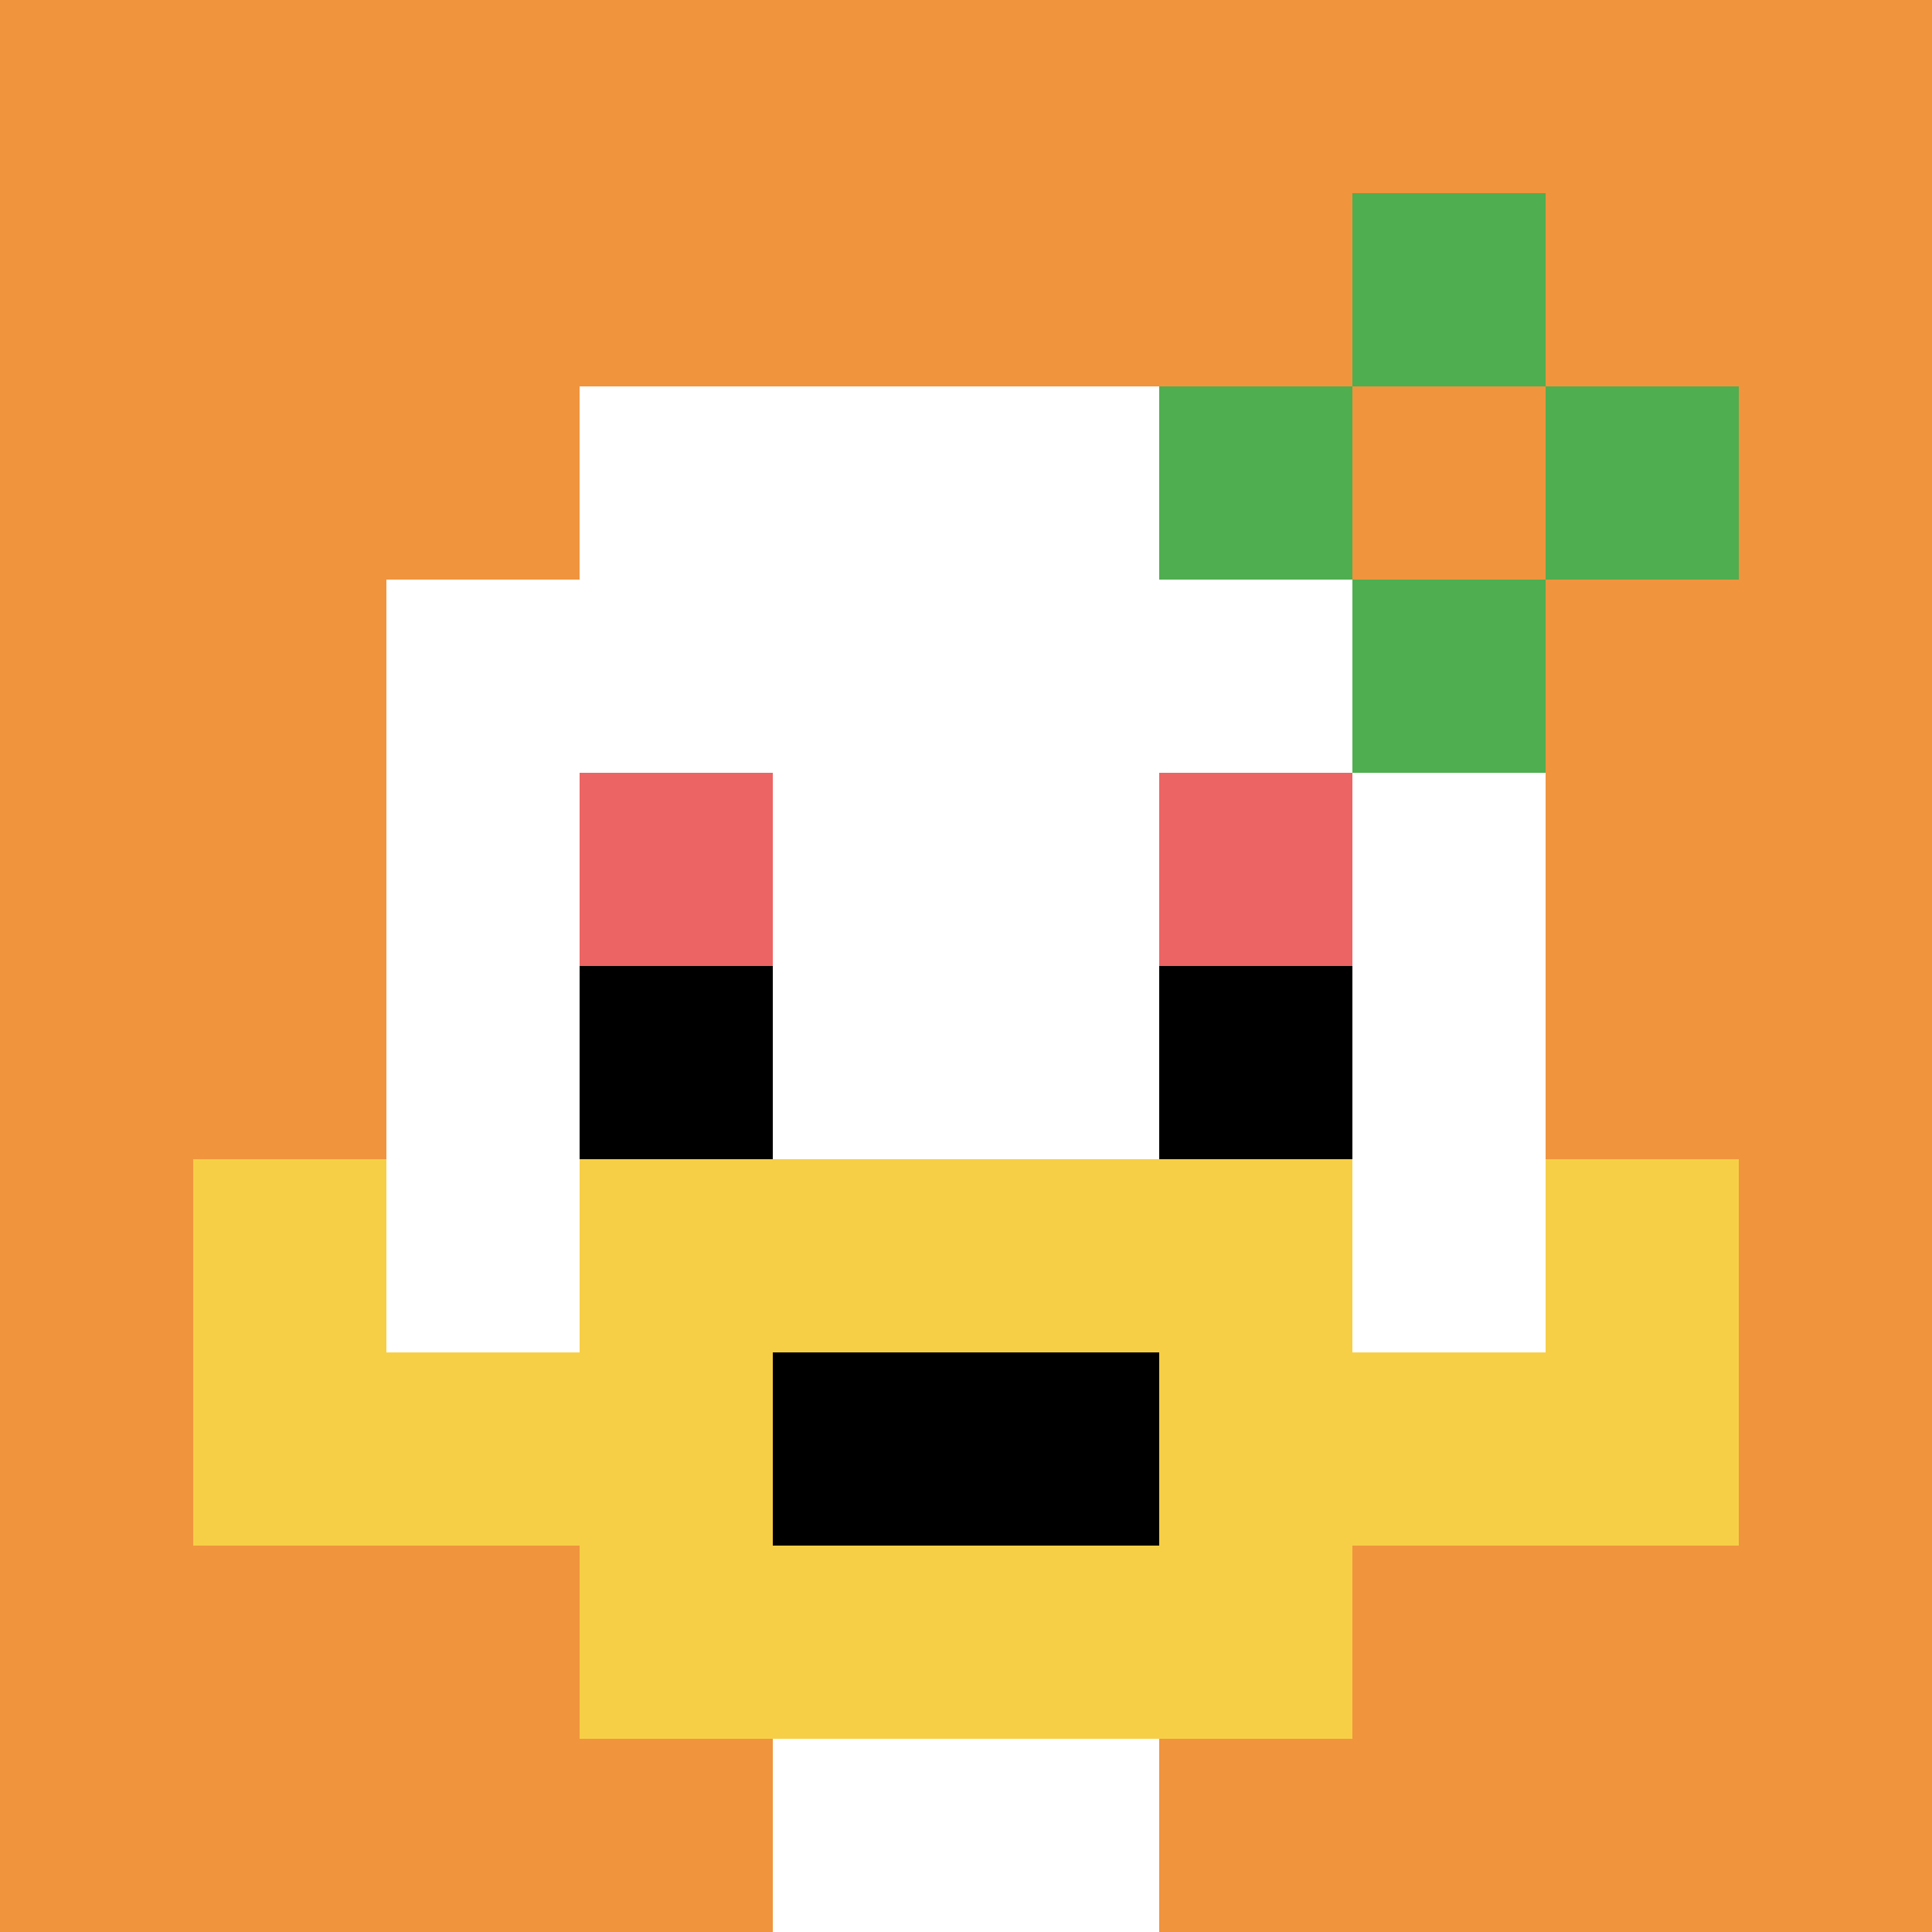
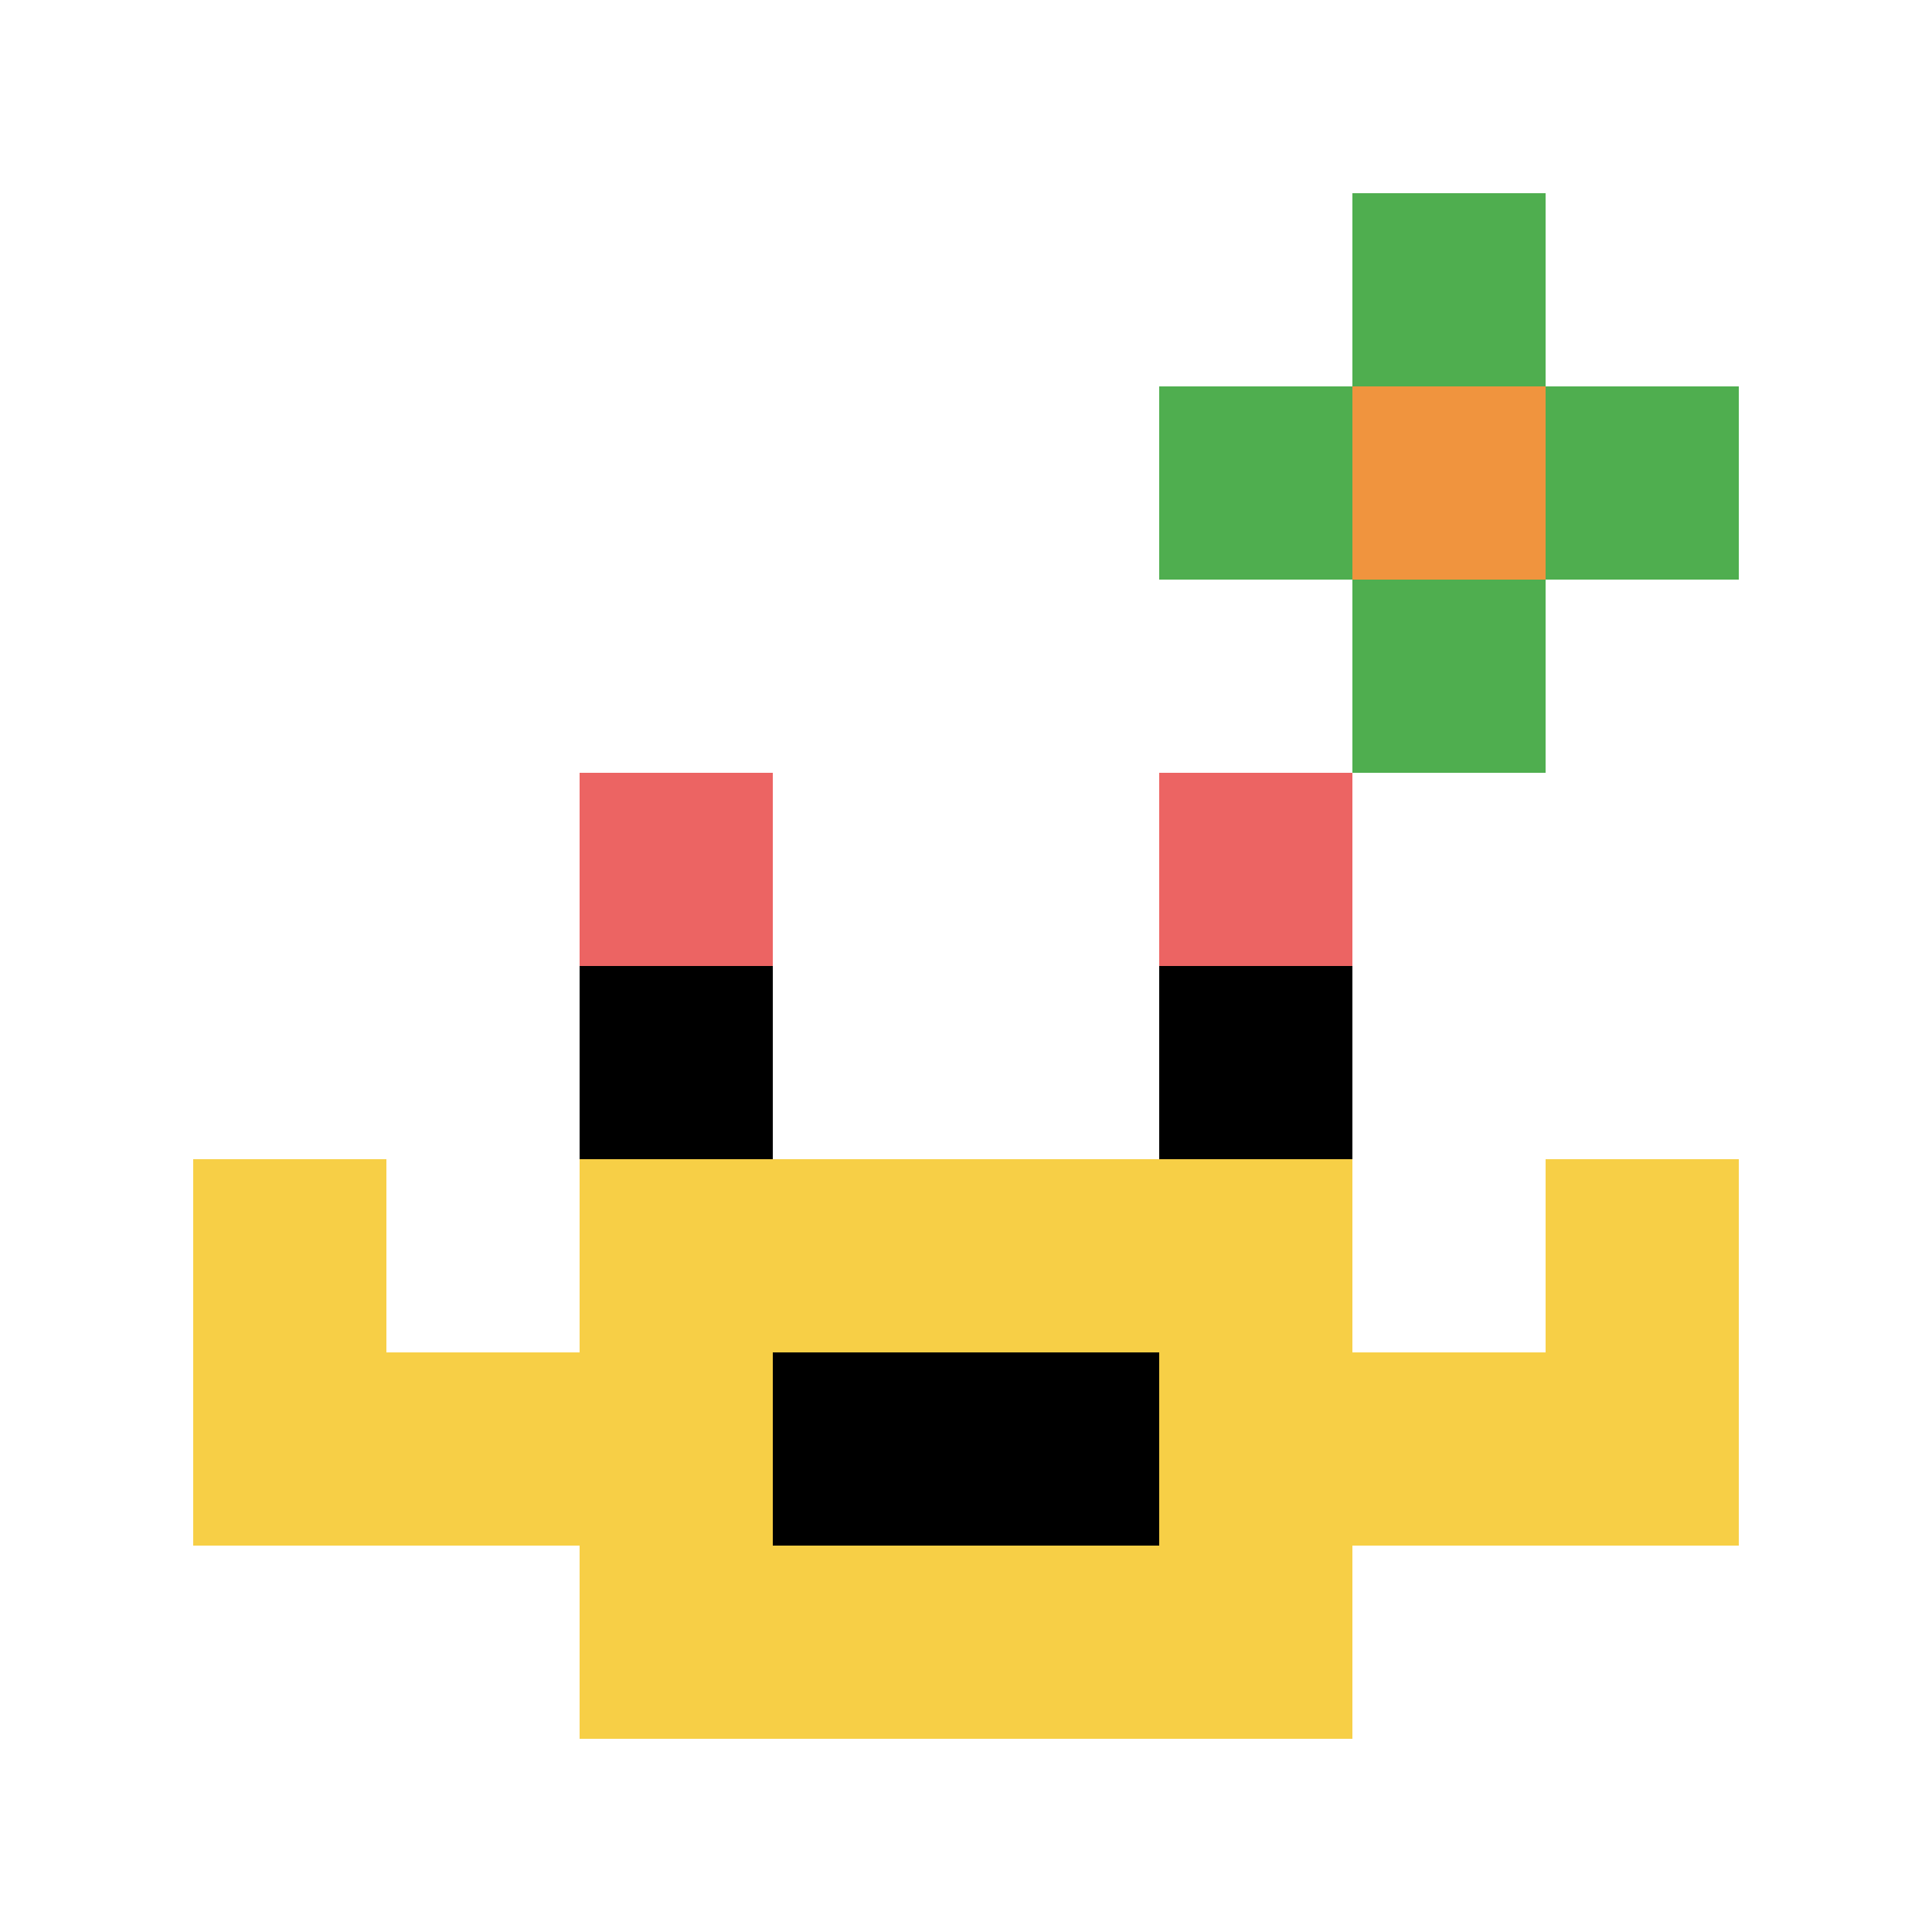
<svg xmlns="http://www.w3.org/2000/svg" version="1.1" width="301" height="301">
  <title>'goose-pfp-225347' by Dmitri Cherniak</title>
  <desc>seed=225347
backgroundColor=#ffffff
padding=20
innerPadding=0
timeout=500
dimension=1
border=false
Save=function(){return n.handleSave()}
frame=4

Rendered at Wed Oct 04 2023 13:18:16 GMT+1100 (Australian Eastern Daylight Time)
Generated in &lt;1ms
</desc>
  <defs />
  <rect width="100%" height="100%" fill="#ffffff" />
  <g>
    <g id="0-0">
-       <rect x="0" y="0" height="301" width="301" fill="#F0943E" />
      <g>
        <rect id="0-0-3-2-4-7" x="90.3" y="60.2" width="120.4" height="210.7" fill="#ffffff" />
        <rect id="0-0-2-3-6-5" x="60.2" y="90.3" width="180.6" height="150.5" fill="#ffffff" />
        <rect id="0-0-4-8-2-2" x="120.4" y="240.8" width="60.2" height="60.2" fill="#ffffff" />
        <rect id="0-0-1-7-8-1" x="30.1" y="210.7" width="240.8" height="30.1" fill="#F7CF46" />
        <rect id="0-0-3-6-4-3" x="90.3" y="180.6" width="120.4" height="90.3" fill="#F7CF46" />
        <rect id="0-0-4-7-2-1" x="120.4" y="210.7" width="60.2" height="30.1" fill="#000000" />
        <rect id="0-0-1-6-1-2" x="30.1" y="180.6" width="30.1" height="60.2" fill="#F7CF46" />
        <rect id="0-0-8-6-1-2" x="240.8" y="180.6" width="30.1" height="60.2" fill="#F7CF46" />
        <rect id="0-0-3-4-1-1" x="90.3" y="120.4" width="30.1" height="30.1" fill="#EC6463" />
        <rect id="0-0-6-4-1-1" x="180.6" y="120.4" width="30.1" height="30.1" fill="#EC6463" />
        <rect id="0-0-3-5-1-1" x="90.3" y="150.5" width="30.1" height="30.1" fill="#000000" />
        <rect id="0-0-6-5-1-1" x="180.6" y="150.5" width="30.1" height="30.1" fill="#000000" />
        <rect id="0-0-6-2-3-1" x="180.6" y="60.2" width="90.3" height="30.1" fill="#4FAE4F" />
        <rect id="0-0-7-1-1-3" x="210.7" y="30.1" width="30.1" height="90.3" fill="#4FAE4F" />
        <rect id="0-0-7-2-1-1" x="210.7" y="60.2" width="30.1" height="30.1" fill="#F0943E" />
      </g>
      <rect x="0" y="0" stroke="white" stroke-width="0" height="301" width="301" fill="none" />
    </g>
  </g>
</svg>